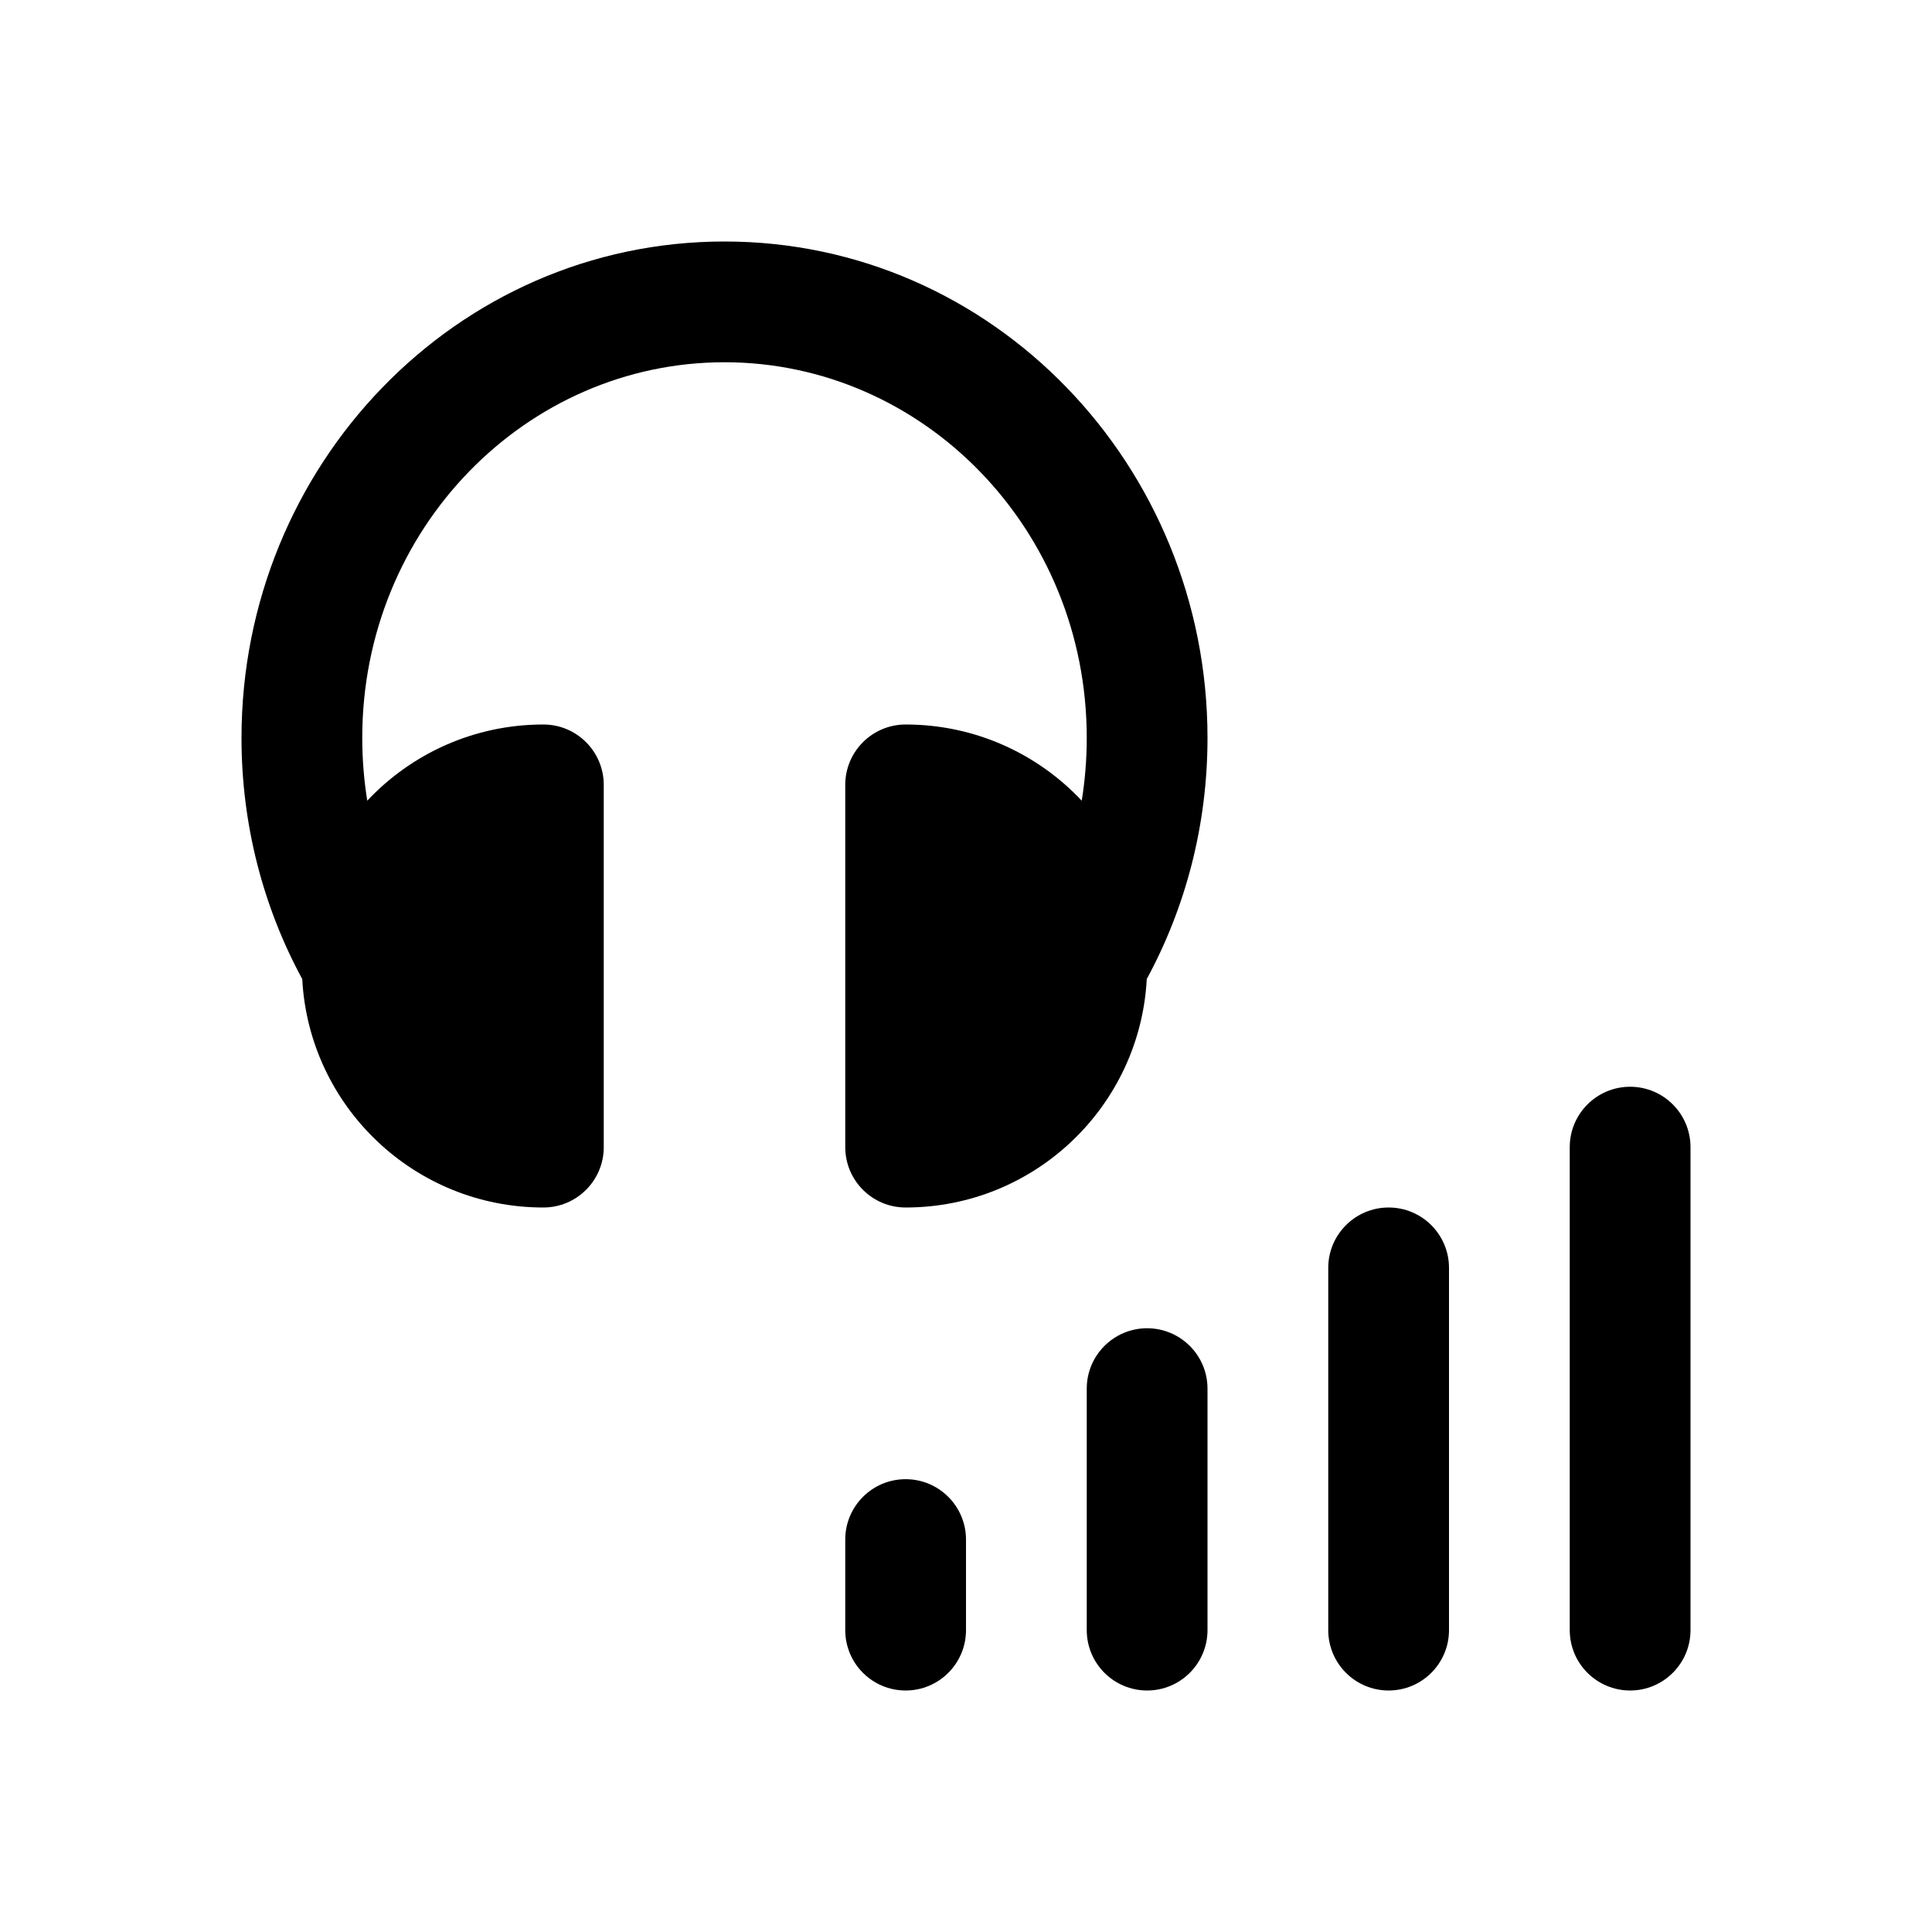
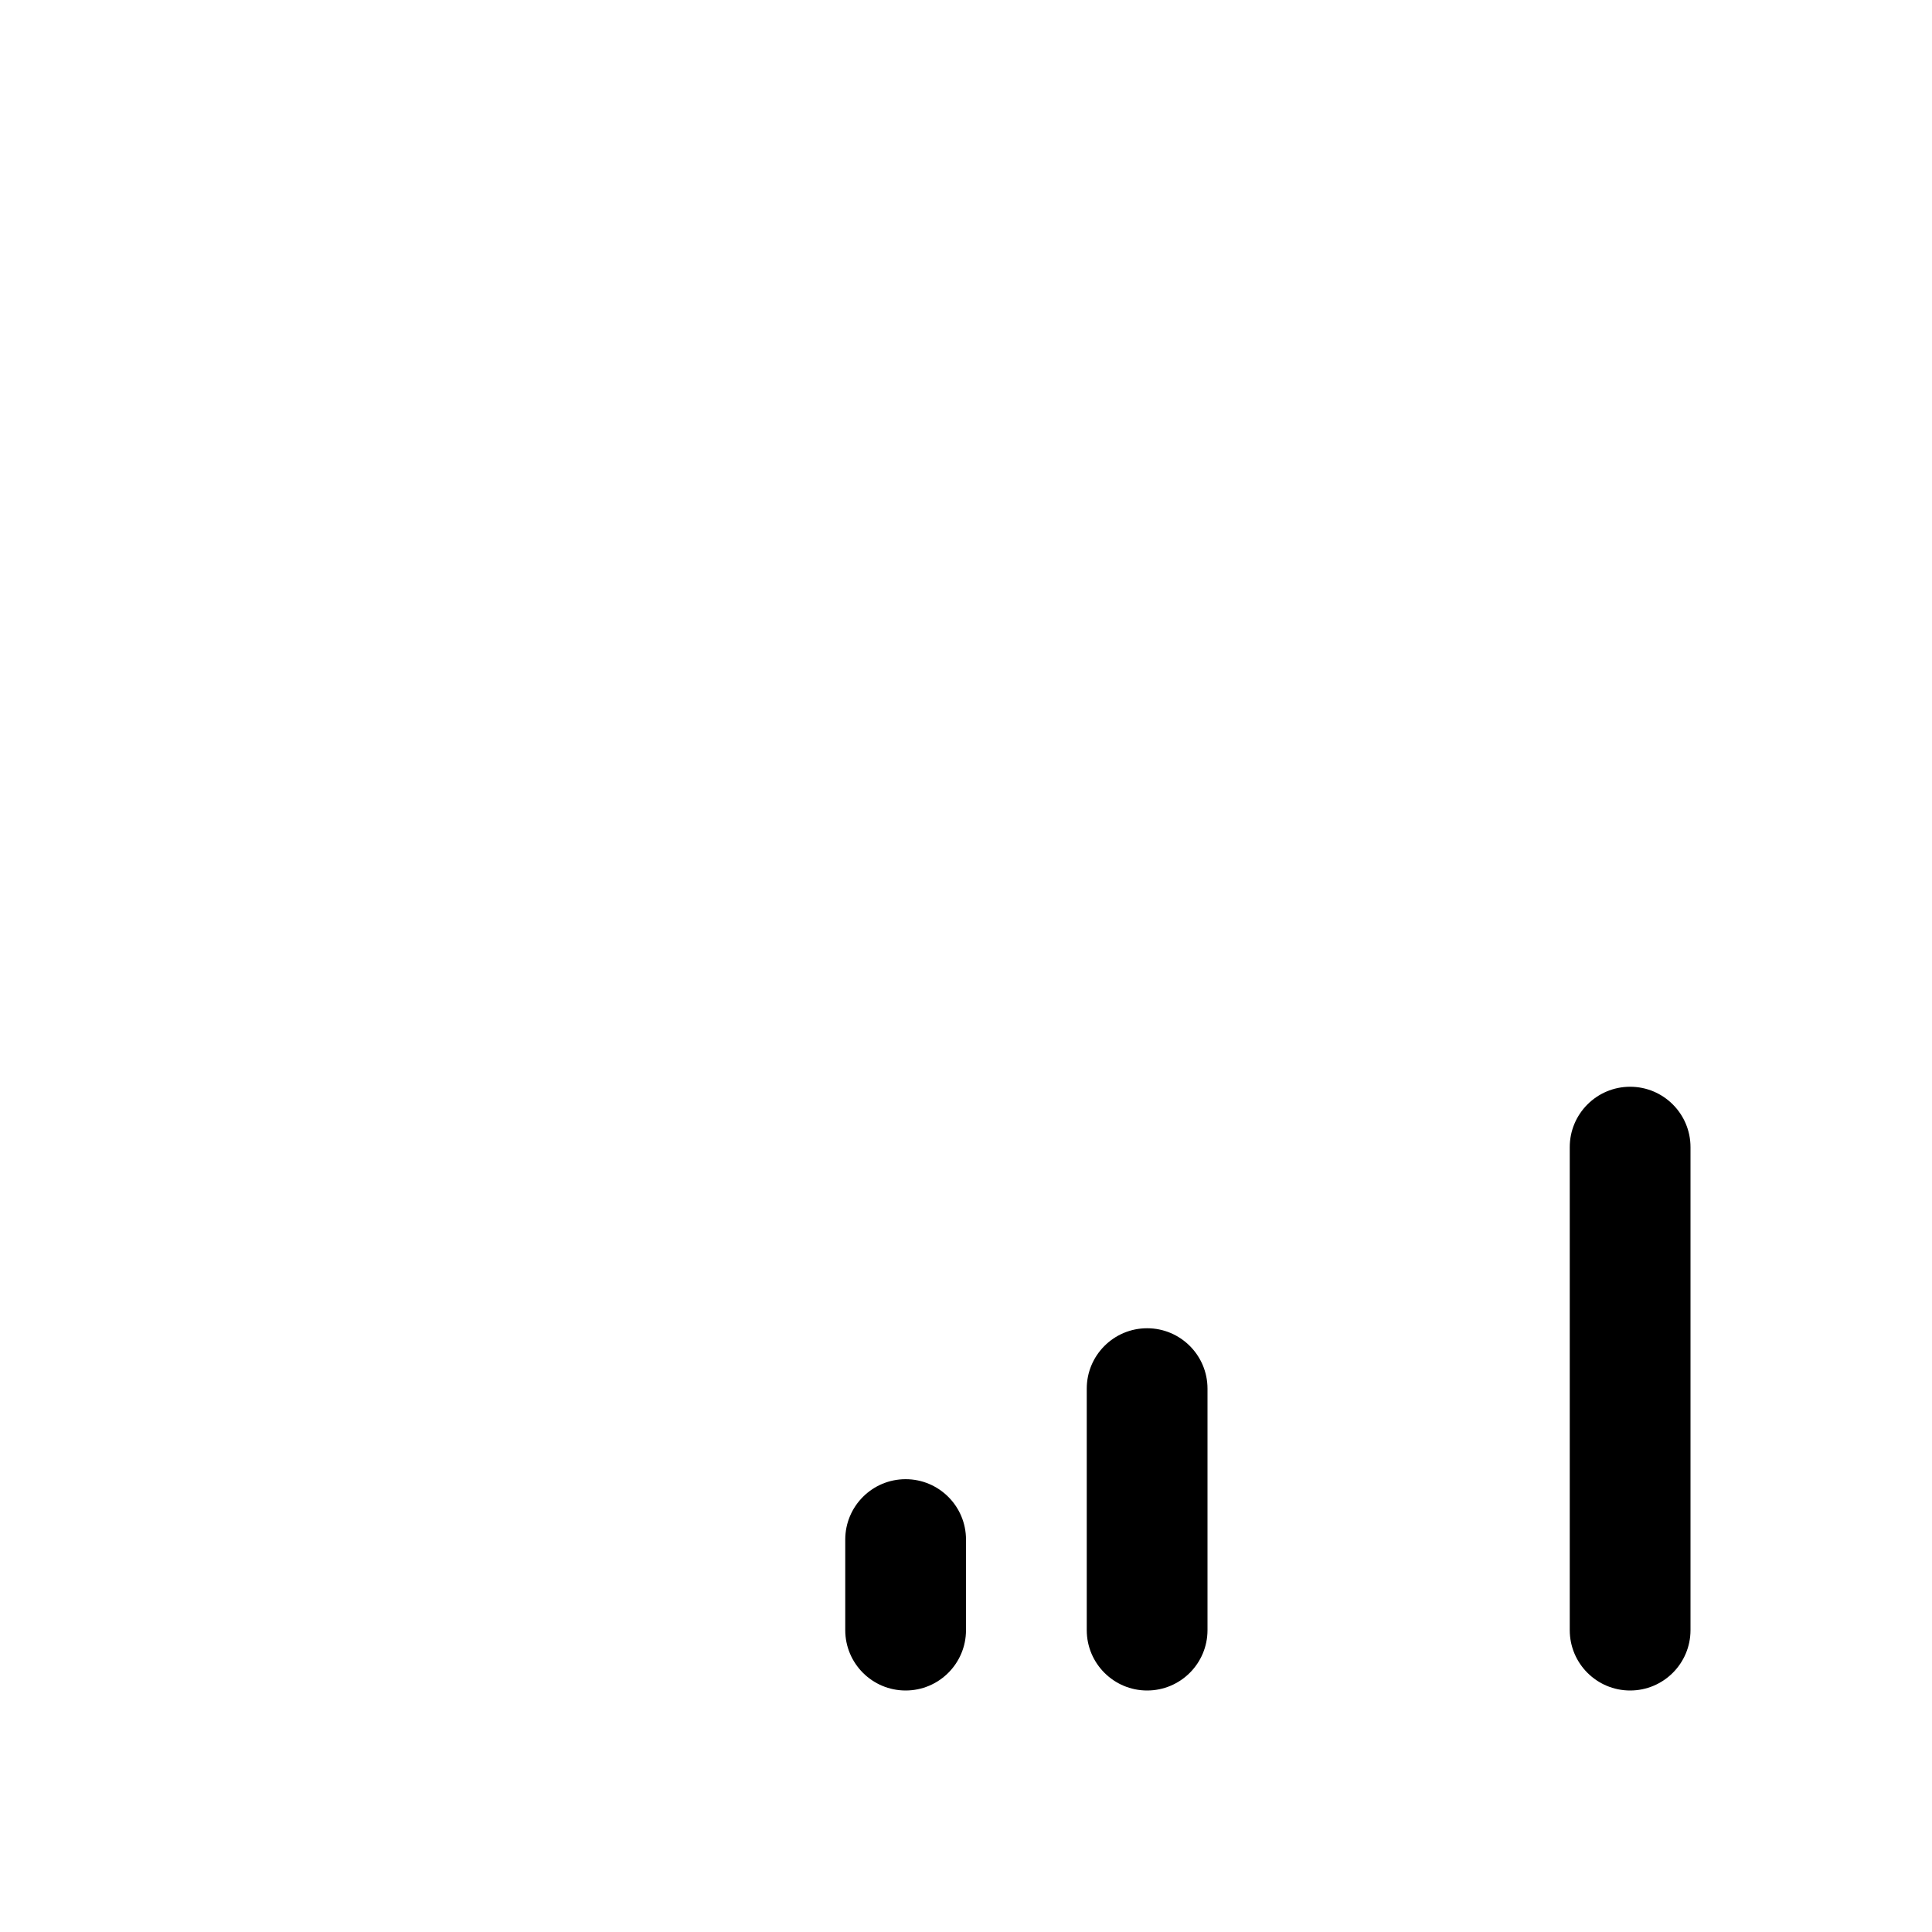
<svg xmlns="http://www.w3.org/2000/svg" width="32" height="32" viewBox="0 0 32 32" fill="none">
-   <path d="M12 6C8.715 6 6 8.756 6 12.222C6 12.577 6.029 12.924 6.083 13.262C6.813 12.485 7.85 12 9 12C9.552 12 10 12.448 10 13V19C10 19.552 9.552 20 9 20C6.863 20 5.118 18.325 5.006 16.216C4.364 15.032 4 13.669 4 12.222C4 7.711 7.553 4 12 4C16.448 4 20 7.711 20 12.222C20 13.669 19.636 15.032 18.994 16.216C18.882 18.325 17.137 20 15 20C14.448 20 14 19.552 14 19V13C14 12.448 14.448 12 15 12C16.15 12 17.187 12.485 17.917 13.262C17.971 12.924 18 12.577 18 12.222C18 8.756 15.284 6 12 6Z" fill="black" />
  <path d="M15 24.5C15.552 24.5 16 24.948 16 25.5V27C16 27.552 15.552 28 15 28C14.448 28 14 27.552 14 27V25.5C14 24.948 14.448 24.5 15 24.5Z" fill="black" />
  <path d="M20 23C20 22.448 19.552 22 19 22C18.448 22 18 22.448 18 23V27C18 27.552 18.448 28 19 28C19.552 28 20 27.552 20 27V23Z" fill="black" />
-   <path d="M23 20C23.552 20 24 20.448 24 21V27C24 27.552 23.552 28 23 28C22.448 28 22 27.552 22 27V21C22 20.448 22.448 20 23 20Z" fill="black" />
  <path d="M28 19C28 18.448 27.552 18 27 18C26.448 18 26 18.448 26 19V27C26 27.552 26.448 28 27 28C27.552 28 28 27.552 28 27V19Z" fill="black" />
</svg>